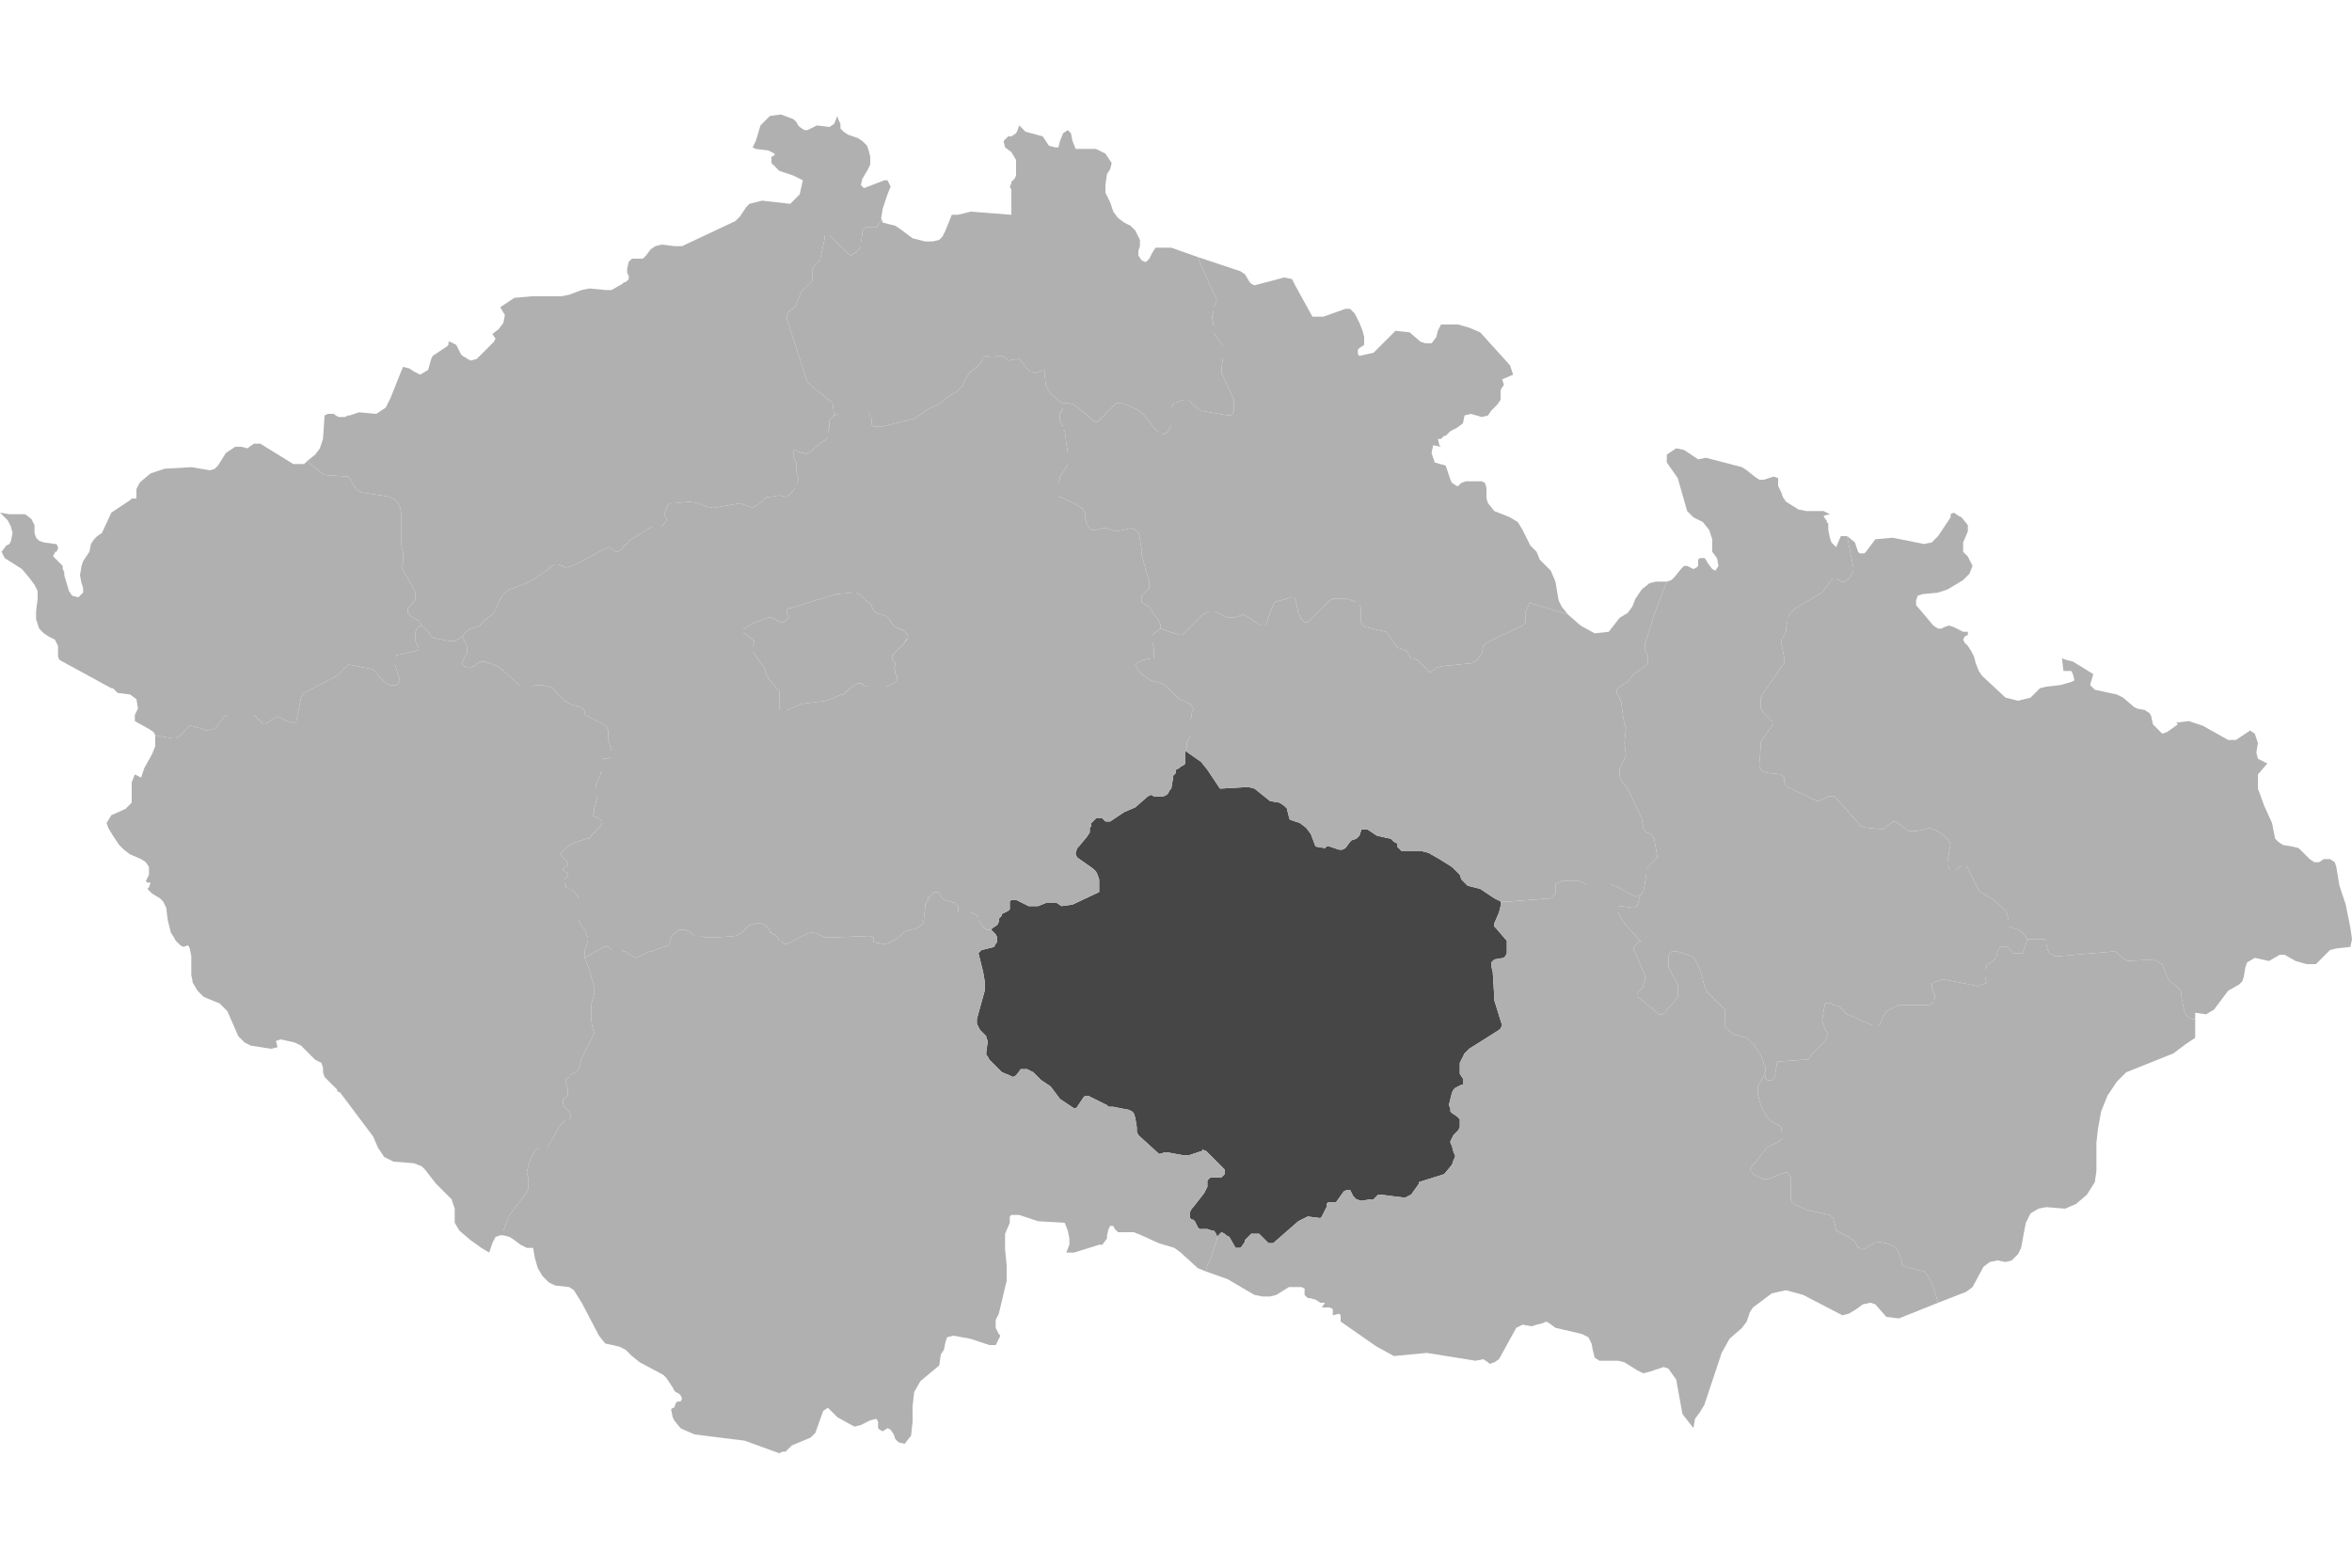
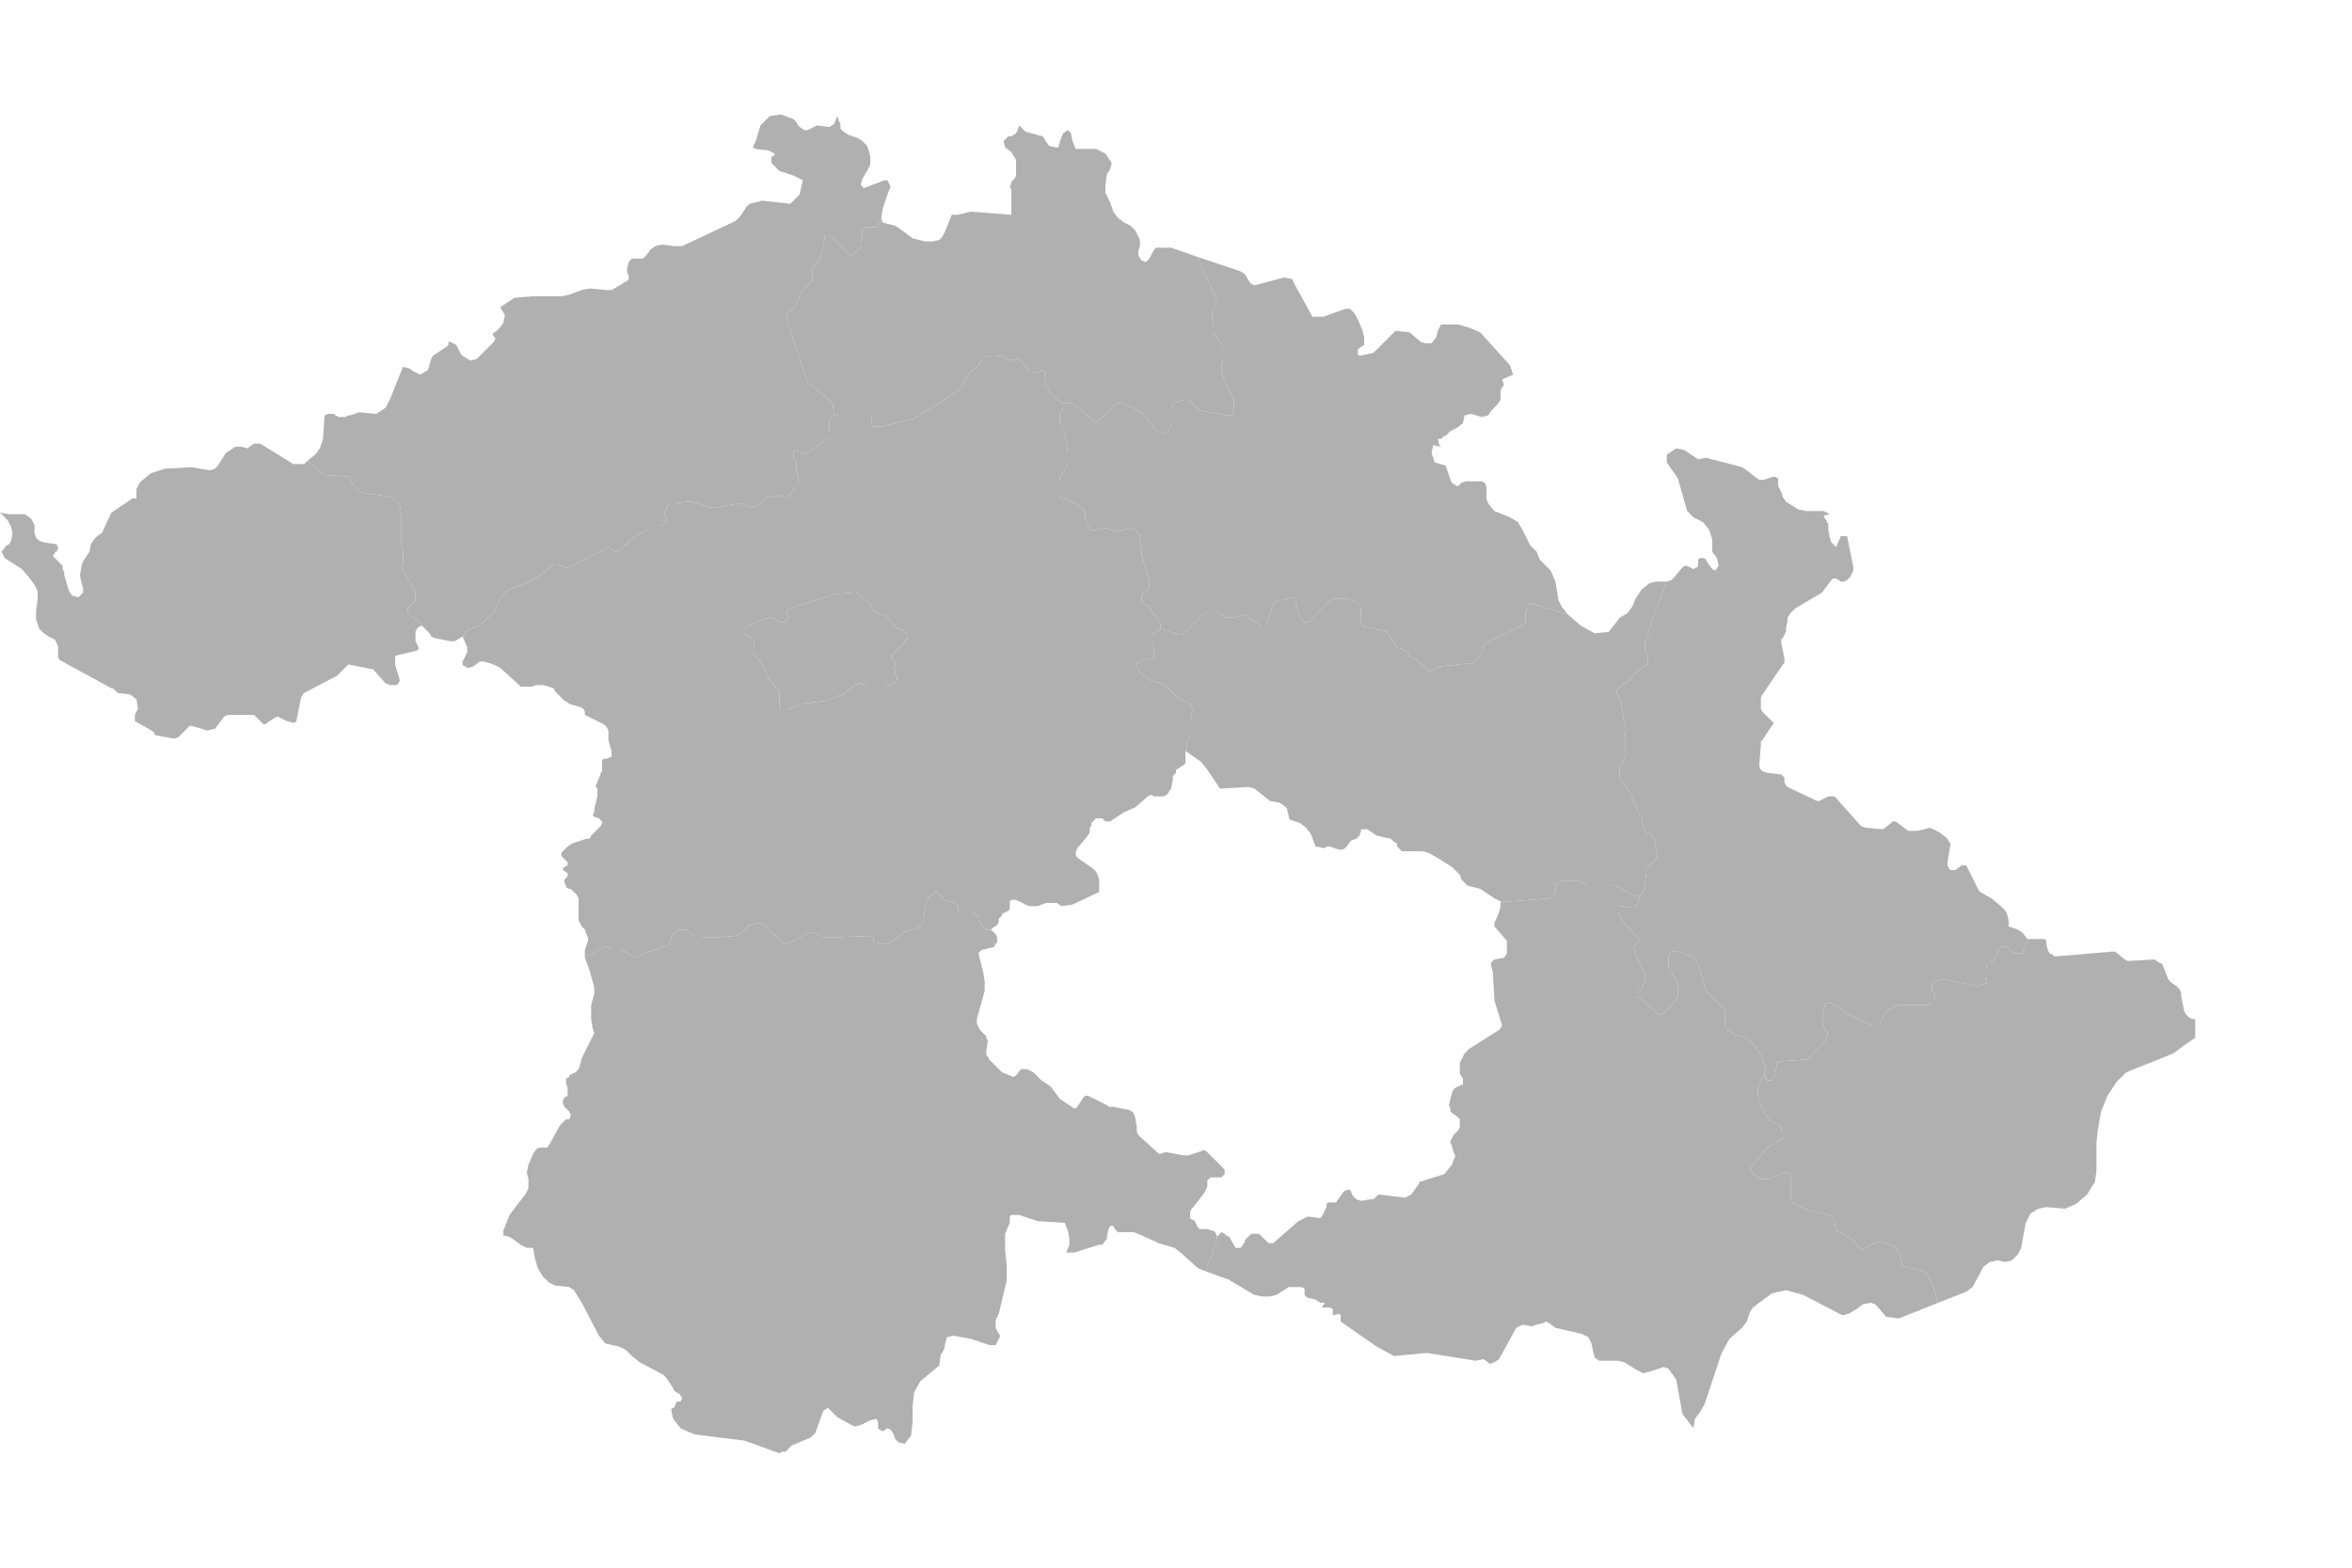
<svg xmlns="http://www.w3.org/2000/svg" version="1.1" id="Vrstva_1" x="0px" y="0px" viewBox="0 0 150 100" style="enable-background:new 0 0 150 100;" xml:space="preserve">
  <style type="text/css">.st0{fill-rule:evenodd;clip-rule:evenodd;fill:#B0B0B0;}
	.st1{fill-rule:evenodd;clip-rule:evenodd;fill:#464646;}
	.st2{fill:#B0B0B0;}</style>
  <polygon class="st0" points="131.2,61 134.7,60.7 134.9,60.7 135.5,61.2 135.7,61.3 137.4,61.2 137.7,61.4 137.9,61.5 138.3,62.5   138.5,62.7 138.8,62.9 139,63.1 139.1,63.3 139.1,63.5 139.3,64.5 139.4,64.7 139.5,64.8 139.6,64.9 139.8,65 140,65 140,66.2   139.4,66.6 138.6,67.2 135.6,68.4 135,69 134.4,69.9 134,70.9 133.8,72 133.7,72.9 133.7,73.1 133.7,74.7 133.6,75.4 133.1,76.2   132.4,76.8 131.7,77.1 130.5,77 130,77.1 129.5,77.4 129.2,78 129.1,78.5 128.9,79.6 128.7,80 128.3,80.4 127.9,80.5 127.4,80.4   126.9,80.5 126.5,80.8 125.8,82.1 125.4,82.4 123.6,83.1 123.4,82.4 123.2,81.8 123,81.5 122.9,81.3 122.7,81.1 121.5,80.8   121.3,80.7 121.3,80.5 121.2,80.2 121.1,79.9 120.9,79.6 120.8,79.5 120.3,79.3 119.7,79.2 119,79.6 118.8,79.7 118.6,79.6   118.5,79.6 118.3,79.2 117.9,78.9 117.1,78.5 117,78 116.9,77.7 116.8,77.6 116.7,77.5 115.3,77.2 114.4,76.8 114.3,76.7   114.2,76.5 114.2,76.4 114.2,75.3 114.2,75.1 114.1,74.9 114,74.8 113.8,74.8 112.8,75.2 112.4,75.2 112,75 111.8,74.9 111.7,74.7   111.6,74.6 111.7,74.4 112,74.1 112.6,73.3 112.7,73.2 113.3,72.9 113.6,72.7 113.7,72.6 113.7,72.4 113.7,72.2 113.6,72.1   113.6,71.9 113.5,71.8 112.9,71.5 112.6,71.1 112.3,70.5 112.1,69.8 112.1,69.5 112.1,69.3 112.5,68.6 112.5,68.5 112.6,68.6   112.6,68.8 112.7,68.9 112.8,68.9 112.9,68.9 113,68.9 113.1,68.8 113.2,68.6 113.3,68 113.3,67.8 113.4,67.7 113.6,67.7 115,67.6   115.1,67.6 115.2,67.6 115.3,67.6 115.4,67.5 115.5,67.3 115.6,67.2 116.3,66.5 116.4,66.4 116.6,65.9 116.4,65.7 116.2,65.1   116.3,64.5 116.4,64 116.8,64 116.9,64.1 117.3,64.2 117.8,64.7 118.3,64.9 118.5,65 119.4,65.4 119.7,65.4 119.8,65.4 119.9,65.3   120,65.1 120.1,64.8 120.2,64.7 120.3,64.5 120.5,64.4 120.7,64.3 121.1,64.1 121.3,64.1 122.9,64.1 123,64.1 123.2,64 123.3,63.9   123.3,63.8 123.4,63.7 123.4,63.5 123.3,63.3 123.2,63 123.2,62.8 123.2,62.7 123.3,62.7 123.5,62.6 123.8,62.5 124.1,62.5   126.1,62.9 126.7,62.7 126.6,62.3 126.6,62 126.6,61.8 126.7,61.7 126.7,61.5 126.8,61.5 127.1,61.3 127.2,61.2 127.3,61.1   127.4,60.7 127.5,60.5 127.6,60.4 127.7,60.4 127.8,60.4 128,60.4 128.1,60.5 128.3,60.7 128.4,60.8 128.7,60.8 129,60.8   129.3,59.9 130.3,59.9 130.4,59.9 130.5,60 130.5,60.2 130.6,60.6 130.7,60.8 130.9,60.9 131,61 " />
-   <polygon class="st1" points="77.9,50.3 79.6,50.2 80,50.3 81,51.1 81.6,51.2 81.9,51.4 82.1,51.6 82.1,51.7 82.2,52.1 82.2,52.2   82.3,52.3 82.9,52.5 83.3,52.8 83.6,53.2 83.9,54 84.5,54.1 84.6,54 84.8,54 85.1,54.1 85.4,54.2 85.6,54.2 85.8,54.1 86.1,53.7   86.2,53.6 86.5,53.5 86.6,53.4 86.7,53.3 86.8,53 86.8,52.9 86.9,52.9 87.1,52.9 87.2,52.9 87.5,53.1 87.8,53.3 88.2,53.4   88.7,53.5 88.9,53.7 89.1,53.8 89.1,54 89.2,54.1 89.4,54.3 89.6,54.3 90.1,54.3 90.7,54.3 91.1,54.4 91.8,54.8 92.6,55.3   92.9,55.6 93.1,55.8 93.2,56.1 93.4,56.3 93.6,56.5 94.4,56.7 95.3,57.3 95.7,57.5 95.7,57.8 95.6,58.2 95.3,58.9 95.3,59.1   95.4,59.2 96,59.9 96.1,60 96.1,60.2 96.1,60.4 96.1,60.6 96.1,60.8 96,61 95.9,61.1 95.3,61.2 95.2,61.3 95.1,61.4 95.1,61.6   95.2,62 95.3,63.6 95.3,63.8 95.7,65.1 95.8,65.4 95.7,65.6 95.6,65.7 93.7,66.9 93.4,67.2 93.2,67.6 93.1,67.8 93.1,68 93.1,68.3   93.1,68.4 93.1,68.5 93.3,68.8 93.3,68.9 93.3,69.1 93.3,69.2 93.2,69.2 92.8,69.4 92.7,69.5 92.6,69.7 92.5,70.1 92.4,70.5   92.5,70.7 92.5,70.9 92.6,71 92.9,71.2 93,71.3 93.1,71.4 93.1,71.5 93.1,71.7 93.1,71.9 93,72.1 92.7,72.4 92.6,72.6 92.5,72.8   92.5,72.9 92.6,73.1 92.7,73.5 92.8,73.7 92.8,73.8 92.7,74 92.6,74.3 92.1,74.9 90.5,75.4 90.5,75.5 90,76.2 89.8,76.3 89.6,76.4   88,76.2 87.9,76.2 87.6,76.5 87.4,76.5 86.8,76.6 86.5,76.5 86.4,76.4 86.3,76.3 86.2,76.1 86.1,75.9 85.9,75.9 85.7,76 85.2,76.7   85.1,76.7 84.9,76.7 84.7,76.7 84.6,76.8 84.6,77 84.4,77.4 84.3,77.6 84.2,77.7 83.4,77.6 82.8,77.9 81.2,79.3 81.1,79.3   80.9,79.3 80.3,78.7 80.1,78.7 80,78.7 79.8,78.7 79.6,78.9 79.4,79.1 79.4,79.2 79.2,79.5 79.1,79.6 78.9,79.6 78.8,79.6   78.4,78.9 78.2,78.8 78.1,78.7 77.9,78.6 77.8,78.7 77.7,78.8 77.6,78.9 77.6,78.8 77.5,78.6 77.4,78.5 77.3,78.5 77,78.4   76.7,78.4 76.5,78.4 76.4,78.3 76.3,78.1 76.2,77.9 76.1,77.8 76.1,77.8 76,77.8 75.9,77.7 75.9,77.7 75.9,77.5 75.9,77.3 76,77.1   76.1,77 76.8,76.1 76.9,75.9 77,75.7 77,75.5 77,75.3 77.1,75.2 77.1,75.2 77.2,75.1 77.7,75.1 77.9,75.1 78,75 78.1,74.9   78.1,74.9 78.1,74.8 78.1,74.6 78,74.5 76.9,73.4 76.8,73.4 76.7,73.3 76.7,73.4 75.8,73.7 75.5,73.7 74.4,73.5 74.3,73.5 74,73.6   73.9,73.6 73.8,73.5 72.7,72.5 72.6,72.4 72.5,72.2 72.5,71.9 72.4,71.3 72.3,71 72.2,70.9 72,70.8 71,70.6 70.7,70.6 70.6,70.5   69.4,69.9 69.3,69.9 69.2,69.9 69.1,70 68.7,70.6 68.6,70.7 68.5,70.7 67.6,70.1 67,69.3 66.4,68.9 65.9,68.4 65.5,68.2 65.3,68.2   65.1,68.2 64.8,68.6 64.6,68.7 64.4,68.6 63.9,68.4 63.1,67.6 63,67.4 62.9,67.3 62.9,67.1 63,66.4 62.9,66.2 62.9,66.1 62.8,66   62.5,65.7 62.4,65.5 62.3,65.3 62.3,65 62.8,63.2 62.8,62.6 62.7,62 62.4,60.8 62.5,60.7 62.6,60.6 63.4,60.4 63.5,60.2 63.6,60.1   63.6,59.9 63.6,59.8 63.5,59.6 63.2,59.3 63.3,59.2 63.6,59 63.7,58.8 63.7,58.6 63.8,58.5 63.9,58.4 63.9,58.3 64.3,58.1 64.4,58   64.4,57.9 64.4,57.7 64.4,57.7 64.4,57.6 64.4,57.5 64.5,57.4 64.6,57.4 64.8,57.4 65.6,57.8 65.9,57.8 66.2,57.8 66.7,57.6   67.4,57.6 67.7,57.8 68.4,57.7 70.1,56.9 70.1,56.4 70.1,56.1 70,55.8 69.9,55.6 69.7,55.4 68.7,54.7 68.6,54.5 68.6,54.4   68.7,54.1 68.8,54 69.3,53.4 69.5,53.1 69.5,53 69.5,52.8 69.6,52.7 69.6,52.5 69.7,52.4 69.8,52.3 69.9,52.2 69.9,52.2 70.1,52.2   70.1,52.2 70.2,52.2 70.3,52.2 70.5,52.4 70.6,52.4 70.7,52.4 70.8,52.4 71.7,51.8 72.4,51.5 73.2,50.8 73.4,50.7 73.4,50.7   73.6,50.8 73.9,50.8 74.2,50.8 74.4,50.7 74.5,50.6 74.6,50.4 74.7,50.3 74.8,49.7 74.8,49.6 74.8,49.5 74.9,49.4 75,49.3 75,49.1   75.2,49 75.3,48.9 75.5,48.8 75.6,48.7 75.6,48.6 75.6,48.2 75.6,47.9 76.6,48.6 77,49.1 77.6,50 77.8,50.3 " />
  <polygon class="st0" points="51.5,8.3 52.1,8 52.9,8.1 53.2,7.9 53.4,7.4 53.5,7.7 53.6,7.9 53.6,8.2 53.8,8.4 54.1,8.6 54.7,8.8   55,9 55.3,9.3 55.4,9.6 55.5,10 55.5,10.5 55.3,10.9 55,11.4 54.9,11.8 55.1,12 56.4,11.5 56.6,11.5 56.8,11.9 56.6,12.4 56.3,13.3   56.2,13.9 56.2,14 56.1,14.2 56,14.3 56,14.4 55.9,14.5 55.2,14.5 55.1,14.6 55,14.7 55,14.9 54.9,15.5 54.9,15.7 54.8,15.9   54.6,16.1 54.4,16.2 54.3,16.3 54.1,16.2 52.9,15 52.8,15 52.6,15 52.6,15.2 52.3,16.6 52,16.9 51.9,17 51.8,17.2 51.8,17.3   51.8,17.7 51.8,17.9 51.7,18 51.2,18.5 51.1,18.6 50.7,19.6 50.4,19.8 50.3,19.9 50.2,20.1 50.2,20.2 50.2,20.4 51.5,24.4   53.1,25.7 53.2,26.5 53.1,26.6 53,26.7 52.9,26.8 52.9,27 52.9,27.1 52.9,27.3 52.8,27.6 52.8,27.9 52.7,28 52.7,28 52.6,28.1   52.4,28.2 51.7,28.8 51.5,28.9 51.4,29 51.3,28.9 51.2,28.9 50.9,28.8 50.7,28.7 50.6,28.8 50.6,28.9 50.6,29.1 50.7,29.4   50.8,29.5 50.8,29.7 50.8,29.9 50.8,30 50.8,30.1 50.9,30.4 50.9,30.5 50.9,30.6 50.9,30.7 50.8,30.9 50.7,30.9 50.7,31.1   50.6,31.3 50.4,31.5 50.3,31.6 50.1,31.7 49.7,31.6 49.1,31.7 48.9,31.7 48.7,31.9 48.2,32.3 48.1,32.3 48,32.4 47.2,32.1   45.5,32.4 45,32.3 44.5,32.1 44,32 43,32.1 42.8,32.1 42.6,32.2 42.5,32.4 42.5,32.5 42.4,32.7 42.4,32.9 42.5,33.1 42.5,33.2   42.4,33.3 42.3,33.5 42.1,33.6 41.9,33.6 41.6,33.6 41.4,33.7 40.1,34.5 40,34.7 39.8,34.8 39.7,35 39.4,35.2 39.3,35.2 39.1,35.1   39,35 38.8,34.9 38.6,35 36.5,36.1 36.1,36.2 36,36.2 35.9,36.1 35.8,36.1 35.6,36 35.4,36 35.2,36.1 35,36.2 35,36.3 34.7,36.5   33.8,37.1 32.5,37.6 32.2,37.8 32.1,37.9 31.8,38.4 31.6,38.9 31.4,39.2 31.1,39.4 30.6,39.9 30.4,40 30,40.1 29.7,40.3 29.5,40.6   29,40.9 28.7,40.9 27.7,40.7 27.5,40.6 27.4,40.4 27.1,40.1 26.9,39.9 26.7,39.6 26.2,39.3 26,39.1 26,39 26,38.9 26,38.8   26.4,38.4 26.5,38.2 26.5,38.1 26.5,37.8 26.3,37.4 25.9,36.7 25.7,36.4 25.6,36.1 25.7,35.9 25.7,35.7 25.7,35.6 25.7,35.2   25.6,34.8 25.6,34.3 25.6,34.1 25.6,33.4 25.6,33.1 25.6,32.8 25.5,32.3 25.4,32.1 25.2,31.9 24.9,31.7 24.3,31.6 23.6,31.5   23,31.4 22.7,31.2 22.6,31 22.4,30.7 22.3,30.5 22.2,30.4 20.7,30.3 20.4,30.1 19.6,29.4 20.1,29 20.4,28.6 20.6,28 20.7,26.5   20.9,26.4 21.1,26.4 21.3,26.4 21.4,26.5 21.6,26.6 21.8,26.6 22,26.6 22.2,26.5 22.2,26.5 22.3,26.5 22.9,26.3 24,26.4 24.6,26   24.9,25.4 25.7,23.4 26.1,23.5 26.4,23.7 26.8,23.9 27.3,23.6 27.5,22.9 27.6,22.7 28.5,22.1 28.6,22 28.6,21.8 28.7,21.8   28.9,21.9 29.1,22 29.4,22.6 29.5,22.7 30,23 30.4,22.9 30.8,22.5 31.2,22.1 31.4,21.9 31.5,21.8 31.6,21.6 31.4,21.3 31.8,21   32.1,20.6 32.2,20.1 31.9,19.6 32.8,19 33.9,18.9 35.8,18.9 36.3,18.8 37.1,18.5 37.6,18.4 38.6,18.5 39,18.5 39.7,18.1 39.8,18   39.9,18 40.1,17.8 40.1,17.6 40,17.4 40,17.1 40.1,16.7 40.3,16.5 40.5,16.5 40.7,16.5 41,16.5 41.2,16.3 41.5,15.9 41.8,15.7   42.2,15.6 43,15.7 43.5,15.7 46.9,14.1 47.2,13.8 47.6,13.2 47.8,13 48.6,12.8 50.4,13 51,12.4 51.2,11.5 50.6,11.2 49.7,10.9   49.2,10.4 49.2,10 49.4,9.9 49.4,9.8 49,9.6 48.2,9.5 48,9.4 48.2,9 48.5,8 49.1,7.4 49.8,7.3 50.6,7.6 50.8,7.8 50.9,8 51,8.1   51.3,8.3 " />
  <polygon class="st0" points="104.6,57.1 104.5,57.5 104.4,57.8 104.2,57.9 104.1,57.9 103.4,57.8 103.2,57.8 103.2,58 103.2,58.2   103.3,58.4 103.6,58.9 104.5,59.9 104.6,60 104.6,60.1 104.5,60.1 104.3,60.3 104.2,60.4 104.2,60.6 104.3,60.8 104.9,62.2   104.9,62.4 104.9,62.6 104.8,62.8 104.8,62.9 104.7,63.1 104.5,63.2 104.4,63.4 104.4,63.6 104.6,63.7 105.8,64.7 106,64.7   106.2,64.6 106.3,64.4 106.7,64 107,63.6 107,63.4 107,63.2 107,63 107,62.8 106.8,62.4 106.4,61.7 106.4,61.6 106.4,61.5 106.4,61   106.5,60.8 106.6,60.7 106.8,60.7 107,60.7 107.9,61 108.1,61.2 108.3,61.6 108.5,62.1 108.7,62.9 108.8,63.1 108.9,63.3   109.9,64.3 110,64.4 110,64.6 110,64.7 110,65.4 110.1,65.6 110.2,65.7 110.6,66 111.4,66.2 111.9,66.7 112.3,67.3 112.5,67.9   112.6,68.1 112.6,68.3 112.5,68.5 112.5,68.5 112.5,68.6 112.1,69.3 112.1,69.5 112.1,69.8 112.3,70.5 112.6,71.1 112.9,71.5   113.5,71.8 113.6,71.9 113.6,72.1 113.7,72.2 113.7,72.4 113.7,72.6 113.6,72.7 113.3,72.9 112.7,73.2 112.6,73.3 112,74.1   111.7,74.4 111.6,74.6 111.7,74.7 111.8,74.9 112,75 112.4,75.2 112.8,75.2 113.8,74.8 114,74.8 114.1,74.9 114.2,75.1 114.2,75.3   114.2,76.4 114.2,76.5 114.3,76.7 114.4,76.8 115.3,77.2 116.7,77.5 116.8,77.6 116.9,77.7 117,78 117.1,78.5 117.9,78.9   118.3,79.2 118.5,79.6 118.6,79.6 118.8,79.7 119,79.6 119.7,79.2 120.3,79.3 120.8,79.5 120.9,79.6 121.1,79.9 121.2,80.2   121.3,80.5 121.3,80.7 121.5,80.8 122.7,81.1 122.9,81.3 123,81.5 123.2,81.8 123.4,82.4 123.6,83.1 121.1,84.1 120.3,84   119.6,83.2 119.3,83.1 118.8,83.2 118.4,83.5 117.9,83.8 117.5,83.9 115,82.6 113.9,82.3 113,82.5 111.8,83.4 111.6,83.7   111.4,84.3 111.1,84.7 110.3,85.4 109.8,86.3 108.7,89.6 108.4,90.1 108.1,90.5 108,91.1 107.3,90.2 106.9,88 106.4,87.3   106.1,87.2 105.2,87.5 104.8,87.6 104.4,87.4 103.6,86.9 103.2,86.8 102.4,86.8 102,86.8 101.7,86.6 101.6,86.2 101.5,85.7   101.3,85.3 100.9,85.1 100.5,85 99.2,84.7 98.8,84.4 98.6,84.3 98.4,84.4 98,84.5 97.7,84.6 97.1,84.5 96.7,84.7 95.6,86.7   95.3,86.9 95,87 94.9,86.9 94.6,86.7 94.1,86.8 94.1,86.8 91,86.3 88.9,86.5 87.8,85.9 85.5,84.3 85.5,84.2 85.5,83.9 85.4,83.8   85,83.9 85,83.5 84.8,83.4 84.6,83.4 84.3,83.4 84.5,83.1 84.3,83.1 84.2,83.1 83.9,82.9 83.5,82.8 83.4,82.8 83.2,82.6 83.2,82.2   83,82.1 82.3,82.1 82.2,82.1 81.4,82.6 81,82.7 80.5,82.7 80,82.6 78.3,81.6 76.9,81.1 76.9,81.1 77,80.7 77.1,80.5 77.2,80.3   77.5,79.4 77.6,79.1 77.6,78.9 77.7,78.8 77.8,78.7 77.9,78.6 78.1,78.7 78.2,78.8 78.4,78.9 78.8,79.6 78.9,79.6 79.1,79.6   79.2,79.5 79.4,79.2 79.4,79.1 79.6,78.9 79.8,78.7 80,78.7 80.1,78.7 80.3,78.7 80.9,79.3 81.1,79.3 81.2,79.3 82.8,77.9   83.4,77.6 84.2,77.7 84.3,77.6 84.4,77.4 84.6,77 84.6,76.8 84.7,76.7 84.9,76.7 85.1,76.7 85.2,76.7 85.7,76 85.9,75.9 86.1,75.9   86.2,76.1 86.3,76.3 86.4,76.4 86.5,76.5 86.8,76.6 87.4,76.5 87.6,76.5 87.9,76.2 88,76.2 89.6,76.4 89.8,76.3 90,76.2 90.5,75.5   90.5,75.4 92.1,74.9 92.6,74.3 92.7,74 92.8,73.8 92.8,73.7 92.7,73.5 92.6,73.1 92.5,72.9 92.5,72.8 92.6,72.6 92.7,72.4 93,72.1   93.1,71.9 93.1,71.7 93.1,71.5 93.1,71.4 93,71.3 92.9,71.2 92.6,71 92.5,70.9 92.5,70.7 92.4,70.5 92.5,70.1 92.6,69.7 92.7,69.5   92.8,69.4 93.2,69.2 93.3,69.2 93.3,69.1 93.3,68.9 93.3,68.8 93.1,68.5 93.1,68.4 93.1,68.3 93.1,68 93.1,67.8 93.2,67.6   93.4,67.2 93.7,66.9 95.6,65.7 95.7,65.6 95.8,65.4 95.7,65.1 95.3,63.8 95.3,63.6 95.2,62 95.1,61.6 95.1,61.4 95.2,61.3   95.3,61.2 95.9,61.1 96,61 96.1,60.8 96.1,60.6 96.1,60.4 96.1,60.2 96.1,60 96,59.9 95.4,59.2 95.3,59.1 95.3,58.9 95.6,58.2   95.7,57.8 95.7,57.5 96.3,57.5 98.9,57.3 99.1,57.1 99.2,57 99.2,56.7 99.2,56.4 99.4,56.3 99.6,56.2 100.7,56.2 100.9,56.3   101.2,56.4 101.4,56.4 102.1,56.4 102.7,56.4 103.2,56.6 104.3,57.2 " />
  <polygon class="st0" points="61.5,58.2 61.9,58.2 62.2,58.3 62.3,58.4 62.4,58.5 62.4,58.7 62.5,58.8 62.6,59 62.7,59.1 62.8,59.2   62.9,59.3 63,59.3 63.2,59.3 63.5,59.6 63.6,59.8 63.6,59.9 63.6,60.1 63.5,60.2 63.4,60.4 62.6,60.6 62.5,60.7 62.4,60.8 62.7,62   62.8,62.6 62.8,63.2 62.3,65 62.3,65.3 62.4,65.5 62.5,65.7 62.8,66 62.9,66.1 62.9,66.2 63,66.4 62.9,67.1 62.9,67.3 63,67.4   63.1,67.6 63.9,68.4 64.4,68.6 64.6,68.7 64.8,68.6 65.1,68.2 65.3,68.2 65.5,68.2 65.9,68.4 66.4,68.9 67,69.3 67.6,70.1   68.5,70.7 68.6,70.7 68.7,70.6 69.1,70 69.2,69.9 69.3,69.9 69.4,69.9 70.6,70.5 70.7,70.6 71,70.6 72,70.8 72.2,70.9 72.3,71   72.4,71.3 72.5,71.9 72.5,72.2 72.6,72.4 72.7,72.5 73.8,73.5 73.9,73.6 74,73.6 74.3,73.5 74.4,73.5 75.5,73.7 75.8,73.7   76.7,73.4 76.7,73.3 76.8,73.4 76.9,73.4 78,74.5 78.1,74.6 78.1,74.8 78.1,74.9 78.1,74.9 78,75 77.9,75.1 77.7,75.1 77.2,75.1   77.1,75.2 77.1,75.2 77,75.3 77,75.5 77,75.7 76.9,75.9 76.8,76.1 76.1,77 76,77.1 75.9,77.3 75.9,77.5 75.9,77.7 75.9,77.7   76,77.8 76.1,77.8 76.1,77.8 76.2,77.9 76.3,78.1 76.4,78.3 76.5,78.4 76.7,78.4 77,78.4 77.3,78.5 77.4,78.5 77.5,78.6 77.6,78.8   77.6,78.9 77.6,79.1 77.5,79.4 77.2,80.3 77.1,80.5 77,80.7 76.9,81.1 76.9,81.1 76.9,81.1 76.4,80.9 75.3,79.9 74.9,79.6   73.9,79.3 72.8,78.8 72.3,78.6 71.3,78.6 71.2,78.5 71.1,78.4 71,78.2 70.8,78.2 70.7,78.4 70.6,78.8 70.6,79 70.3,79.4 70.1,79.4   68.5,79.9 68,79.9 68.2,79.4 68.2,79 68.1,78.5 67.9,78 66.2,77.9 65,77.5 64.5,77.5 64.4,77.6 64.4,77.7 64.4,77.8 64.4,78   64.1,78.7 64.1,79.7 64.2,80.7 64.2,81.7 63.7,83.8 63.5,84.2 63.5,84.4 63.5,84.7 63.6,84.9 63.7,85.1 63.8,85.2 63.5,85.8   63.1,85.8 61.9,85.4 60.8,85.2 60.4,85.3 60.3,85.6 60.2,86.1 60,86.4 59.9,87.1 58.7,88.1 58.3,88.8 58.2,89.7 58.2,90.7   58.1,91.6 58,91.7 57.7,92.1 57.3,92 57.1,91.8 57,91.5 56.8,91.2 56.6,91.1 56.3,91.3 56.1,91.2 56,91.1 56,90.9 56,90.7   55.9,90.5 55.5,90.6 54.9,90.9 54.5,91 54.3,90.9 53.4,90.4 52.8,89.8 52.5,90 52,91.4 51.7,91.7 50.5,92.2 50.1,92.6 49.9,92.6   49.7,92.7 47.5,91.9 44.3,91.5 43.6,91.2 43.4,91.1 43,90.6 42.9,90.4 42.8,89.9 42.9,89.8 43,89.8 43.1,89.5 43.2,89.4 43.3,89.4   43.4,89.4 43.5,89.2 43.4,89 43.3,88.9 43.1,88.8 43,88.7 42.9,88.5 42.5,87.9 42.3,87.7 40.8,86.9 40.3,86.5 39.9,86.1 39.5,85.9   38.6,85.7 38.2,85.2 37.1,83.1 36.6,82.3 36.3,82.1 35.4,82 35,81.8 34.6,81.4 34.3,80.9 34.1,80.2 34,79.6 33.6,79.6 33.2,79.4   32.8,79.1 32.5,78.9 32.1,78.8 32.1,78.8 32.1,78.5 32.5,77.5 33.1,76.7 33.5,76.2 33.6,76 33.7,75.8 33.7,75.5 33.7,75.3   33.7,75.2 33.6,74.8 33.7,74.3 34,73.6 34.2,73.3 34.4,73.2 34.7,73.2 34.8,73.2 34.9,73.2 35.1,72.9 35.7,71.8 35.9,71.6   36.1,71.4 36.3,71.4 36.4,71.2 36.4,71.1 36.3,70.9 36,70.6 35.9,70.4 35.9,70.3 35.9,70.2 36,70 36.2,69.9 36.2,69.7 36.2,69.6   36.2,69.4 36.1,69.1 36.1,69 36.1,68.8 36.3,68.7 36.3,68.6 36.7,68.4 36.8,68.3 36.9,68.2 37,67.9 37.1,67.5 37.3,67.1 37.7,66.3   37.8,66.1 37.9,65.9 37.8,65.6 37.7,65 37.7,64.6 37.7,64.1 37.9,63.4 37.9,63.2 37.9,63 37.6,61.9 37.3,61.1 38.5,60.4 38.7,60.4   38.8,60.4 39,60.6 39.2,60.6 39.6,60.6 39.8,60.7 39.9,60.7 40,60.8 40.4,61 40.6,61.1 40.8,61 41.2,60.8 41.4,60.7 41.5,60.7   42.6,60.3 42.7,60.3 42.7,60.2 42.8,59.8 42.9,59.6 43.1,59.5 43.3,59.3 43.5,59.3 43.7,59.3 43.9,59.4 44.2,59.6 44.3,59.7   44.7,59.7 45,59.8 45.6,59.8 46.9,59.7 47.3,59.5 47.7,59.1 47.8,59 47.9,59 48.2,58.9 48.5,58.9 48.8,59 48.9,59.1 49,59.2   49.1,59.4 49.1,59.5 49.2,59.5 49.2,59.5 49.3,59.6 49.4,59.6 49.5,59.7 49.6,59.8 49.6,59.8 49.7,60 49.8,60 49.8,60.1 49.9,60.1   50,60.2 50.2,60.2 50.4,60.1 51.4,59.6 51.6,59.5 51.9,59.5 52.2,59.6 52.6,59.8 53,59.8 55.5,59.7 55.7,59.8 55.7,59.9 55.7,60   55.7,60.1 55.7,60.1 56.3,60.2 56.5,60.2 56.8,60.1 57.3,59.8 57.6,59.5 57.8,59.4 58.5,59.2 58.8,59 58.9,58.8 59,57.9 59,57.8   59,57.7 59.2,57.4 59.2,57.2 59.3,57.2 59.6,56.9 59.7,56.9 59.8,56.9 59.9,57 60.1,57.3 60.1,57.3 60.2,57.4 60.9,57.6 61,57.7   61.1,57.8 61.1,57.9 61.1,58.2 61.2,58.2 " />
  <polygon class="st0" points="55.7,43.8 55.3,43.8 55,43.7 55,43.6 54.9,43.6 54.9,43.6 54.7,43.6 54.5,43.7 54.1,44 53.8,44.3   53.7,44.3 52.7,44.7 51.1,44.9 50.2,45.3 49.9,45.3 49.8,45.3 49.8,45.2 49.7,45.2 49.7,45.1 49.7,44.9 49.7,44.7 49.7,44.6   49.7,44.3 49.7,44.2 49.7,44.1 49.1,43.4 49,43.3 49,43.2 48.9,43.1 48.8,42.7 48.7,42.5 48.6,42.4 48.1,41.7 48,41.6 48,41.5   48,41.4 48,41.3 48,41.2 48.1,41.1 48.1,41 48.1,40.9 48.1,40.9 48,40.8 47.9,40.7 47.5,40.4 47.4,40.4 47.4,40.3 47.4,40.2   47.4,40.2 47.4,40.1 47.5,40.1 47.9,39.8 49,39.4 49.1,39.4 49.2,39.4 49.8,39.7 49.9,39.7 50,39.7 50.1,39.6 50.2,39.5 50.3,39.4   50.3,39.3 50.2,39.2 50.2,39 50.2,38.9 50.3,38.8 50.4,38.8 53.3,37.9 54.4,37.8 54.6,37.8 54.8,37.9 54.9,38 55.2,38.3 55.5,38.5   55.6,38.7 55.7,38.9 55.8,39 55.9,39.1 56.5,39.3 56.5,39.3 56.6,39.4 56.8,39.6 56.8,39.7 56.9,39.8 57,39.9 57.1,40 57.6,40.2   57.7,40.3 57.8,40.4 57.9,40.6 57.9,40.7 57.8,40.8 57.6,41.1 57,41.7 56.9,41.8 56.9,41.9 56.9,41.9 56.9,42 57,42.2 57.1,42.3   57.1,42.4 57,42.7 57.1,42.8 57.1,42.9 57.1,43 57.2,43.1 57.2,43.2 57.2,43.3 57.2,43.4 57,43.6 56.5,43.8 " />
-   <polygon class="st0" points="29.5,40.6 29.8,41.3 29.8,41.5 29.8,41.6 29.7,41.8 29.6,42 29.5,42.2 29.5,42.4 29.6,42.5 29.7,42.5   29.8,42.6 29.9,42.6 30.2,42.5 30.6,42.2 30.7,42.2 30.9,42.2 31.2,42.3 31.5,42.4 31.9,42.6 33,43.6 33.2,43.8 33.6,43.8   33.9,43.8 34.2,43.7 34.4,43.7 34.6,43.7 35,43.8 35.3,43.9 35.4,44.1 36,44.7 36.2,44.8 36.3,44.9 37,45.1 37.2,45.2 37.3,45.4   37.3,45.5 37.3,45.6 38.5,46.2 38.7,46.4 38.8,46.6 38.8,46.7 38.8,46.9 38.8,47 38.8,47.2 39,47.9 39,48.1 39,48.2 39,48.3   38.9,48.3 38.9,48.3 38.7,48.4 38.5,48.4 38.5,48.4 38.4,48.5 38.4,48.6 38.4,48.7 38.4,49 38.4,49.2 38.3,49.3 38.3,49.4 38,50.1   38,50.2 38.1,50.3 38.1,50.5 38.1,50.7 38.1,50.8 37.9,51.6 37.9,51.8 37.8,52 37.9,52.1 37.9,52.1 38.2,52.2 38.3,52.3 38.4,52.4   38.4,52.5 38.3,52.7 37.7,53.3 37.6,53.5 37.4,53.5 36.8,53.7 36.5,53.8 36.2,54 36,54.2 35.8,54.4 35.8,54.6 35.9,54.7 36.2,55   36.2,55.1 36.2,55.2 36,55.3 35.9,55.4 35.9,55.5 36.2,55.7 36.2,55.8 36.2,55.8 36.2,55.9 36.1,56 36,56.1 36,56.3 36.1,56.5   36.1,56.6 36.3,56.7 36.4,56.7 36.5,56.8 36.6,56.9 36.8,57.1 36.9,57.3 36.9,57.5 36.9,58.3 36.9,58.7 37,58.9 37.1,59.1   37.3,59.3 37.4,59.6 37.5,59.8 37.5,60 37.4,60.3 37.3,60.6 37.3,60.7 37.3,60.8 37.3,61.1 37.6,61.9 37.9,63 37.9,63.2 37.9,63.4   37.7,64.1 37.7,64.6 37.7,65 37.8,65.6 37.9,65.9 37.8,66.1 37.7,66.3 37.3,67.1 37.1,67.5 37,67.9 36.9,68.2 36.8,68.3 36.7,68.4   36.3,68.6 36.3,68.7 36.1,68.8 36.1,69 36.1,69.1 36.2,69.4 36.2,69.6 36.2,69.7 36.2,69.9 36,70 35.9,70.2 35.9,70.3 35.9,70.4   36,70.6 36.3,70.9 36.4,71.1 36.4,71.2 36.3,71.4 36.1,71.4 35.9,71.6 35.7,71.8 35.1,72.9 34.9,73.2 34.8,73.2 34.7,73.2   34.4,73.2 34.2,73.3 34,73.6 33.7,74.3 33.6,74.8 33.7,75.2 33.7,75.3 33.7,75.5 33.7,75.8 33.6,76 33.5,76.2 33.1,76.7 32.5,77.5   32.1,78.5 32.1,78.8 32.1,78.8 32.1,78.8 31.9,78.8 31.6,78.9 31.4,79.3 31.2,79.9 30.7,79.6 30,79.1 29.3,78.5 29,78 29,77.1   28.8,76.5 27.8,75.5 27.1,74.6 26.9,74.4 26.4,74.2 25.1,74.1 24.5,73.8 24.1,73.2 23.8,72.5 21.7,69.7 21.5,69.6 21.5,69.6   21.5,69.5 20.7,68.7 20.6,68.4 20.6,68.1 20.5,67.8 20.1,67.6 19.5,67 19.2,66.7 18.8,66.5 17.9,66.3 17.6,66.4 17.7,66.8   17.3,66.9 16,66.7 15.6,66.5 15.2,66.1 14.5,64.5 14,64 13,63.6 12.6,63.2 12.3,62.7 12.2,62.2 12.2,61 12.1,60.5 12,60.3   11.7,60.4 11.5,60.3 11.2,60 11.1,59.8 10.9,59.5 10.8,59.1 10.7,58.7 10.6,57.9 10.4,57.5 10.2,57.3 9.7,57 9.4,56.7 9.5,56.6   9.6,56.3 9.4,56.3 9.3,56.2 9.5,55.8 9.5,55.3 9.3,55 9,54.8 8.3,54.5 7.9,54.2 7.6,53.9 7.2,53.3 6.9,52.8 6.8,52.5 7.1,52 8,51.6   8.4,51.2 8.4,50.6 8.4,49.9 8.6,49.4 9,49.6 9.2,49 9.7,48.1 9.9,47.6 9.9,46.9 11,47.1 11.2,47.1 11.4,47 12,46.4 12.1,46.3   12.2,46.3 12.9,46.5 13.2,46.6 13.6,46.5 13.7,46.5 14.3,45.7 14.5,45.6 16.2,45.6 16.7,46.1 16.8,46.2 16.9,46.2 16.9,46.2   17.5,45.8 17.7,45.7 17.7,45.7 18.3,46 18.7,46.1 18.8,46.1 18.9,46 19.2,44.5 19.3,44.3 19.4,44.2 21.5,43.1 22,42.6 22.2,42.4   22.3,42.4 23.8,42.7 24.6,43.6 24.9,43.7 25.2,43.7 25.3,43.7 25.4,43.6 25.5,43.4 25.2,42.4 25.2,42.2 25.2,42 25.2,41.9   25.3,41.8 26.6,41.5 26.7,41.4 26.7,41.3 26.5,40.9 26.5,40.7 26.5,40.5 26.5,40.3 26.6,40.1 26.7,40 26.9,39.9 27.1,40.1   27.4,40.4 27.5,40.6 27.7,40.7 28.7,40.9 29,40.9 " />
  <polygon class="st0" points="105.7,54.7 105,55.4 105,55.7 104.9,56.4 104.8,56.9 104.6,57.1 104.3,57.2 103.2,56.6 102.7,56.4   102.1,56.4 101.4,56.4 101.2,56.4 100.9,56.3 100.7,56.2 99.6,56.2 99.4,56.3 99.2,56.4 99.2,56.7 99.2,57 99.1,57.1 98.9,57.3   96.3,57.5 95.7,57.5 95.3,57.3 94.4,56.7 93.6,56.5 93.4,56.3 93.2,56.1 93.1,55.8 92.9,55.6 92.6,55.3 91.8,54.8 91.1,54.4   90.7,54.3 90.1,54.3 89.6,54.3 89.4,54.3 89.2,54.1 89.1,54 89.1,53.8 88.9,53.7 88.7,53.5 88.2,53.4 87.8,53.3 87.5,53.1   87.2,52.9 87.1,52.9 86.9,52.9 86.8,52.9 86.8,53 86.7,53.3 86.6,53.4 86.5,53.5 86.2,53.6 86.1,53.7 85.8,54.1 85.6,54.2   85.4,54.2 85.1,54.1 84.8,54 84.6,54 84.5,54.1 83.9,54 83.6,53.2 83.3,52.8 82.9,52.5 82.3,52.3 82.2,52.2 82.2,52.1 82.1,51.7   82.1,51.6 81.9,51.4 81.6,51.2 81,51.1 80,50.3 79.6,50.2 77.9,50.3 77.8,50.3 77.6,50 77,49.1 76.6,48.6 75.6,47.9 75.7,47.6   75.7,47.3 75.9,47 75.9,46.8 75.9,46.6 75.9,45.9 76,45.7 76,45.6 76,45.5 76.1,45.3 76.1,45.2 75.9,44.9 75.7,44.8 75.5,44.7   75.2,44.6 75.1,44.5 74.3,43.7 74.1,43.6 73.4,43.4 72.8,43 72.7,42.9 72.4,42.4 72.5,42.3 72.9,42.1 73.4,42 73.6,42 73.6,41.6   73.6,41.5 73.6,41.4 73.5,41 73.5,40.8 73.5,40.6 73.5,40.5 73.6,40.4 74,40.1 75.2,40.5 75.4,40.5 76.7,39.2 77.1,39 77.5,39   78.3,39.4 78.7,39.4 79.3,39.2 79.5,39.3 80.4,39.9 80.5,39.9 80.7,39.9 80.8,39.7 81.1,38.8 81.2,38.6 81.3,38.4 82.4,38.1   82.5,38.1 82.6,38.2 82.8,39.1 83,39.5 83.1,39.6 83.2,39.7 83.3,39.7 83.4,39.7 84.8,38.3 85,38.2 85.9,38.2 86.5,38.4 86.7,38.4   86.7,38.6 86.8,38.8 86.8,39.5 86.8,39.7 86.9,39.9 87.1,40 88.4,40.3 88.5,40.4 88.7,40.7 88.9,41 89.1,41.3 89.4,41.4 89.6,41.5   89.7,41.5 90,42 90.1,42 90.4,42.1 91.2,42.9 91.6,42.6 91.9,42.5 93.9,42.3 94.2,42.1 94.3,42 94.4,41.8 94.5,41.7 94.6,41.2   94.7,41.1 94.8,41 97.1,39.9 97.3,39.7 97.3,39.5 97.3,39 97.4,38.8 97.5,38.6 97.5,38.5 97.7,38.5 100,39.2 100.8,39.9 101.7,40.4   102.6,40.3 103.3,39.4 103.8,39.1 104.1,38.7 104.3,38.2 104.7,37.6 105.2,37.2 105.6,37.1 106.1,37.1 106.3,37.1 106.3,37.1   105.5,39.2 104.9,41.1 104.9,41.5 105.1,41.8 105.1,41.9 105.1,42.2 105.1,42.3 105,42.4 104.9,42.5 104.2,43 103.8,43.5   103.6,43.6 103.6,43.6 103.2,43.9 103.1,44 103.1,44.2 103.3,44.5 103.3,44.6 103.4,44.8 103.5,45.6 103.6,46.2 103.7,46.4   103.6,47.4 103.7,48.2 103.3,49 103.3,49.2 103.3,49.5 103.4,49.8 103.8,50.3 104.7,52.2 104.8,52.8 104.9,53 105,53.1 105.3,53.2   105.5,53.5 " />
  <polygon class="st0" points="108,29.1 108.3,29.3 108.8,29.2 111.1,29.8 111.4,30 111.9,30.4 112.2,30.6 112.5,30.6 113.1,30.4   113.4,30.5 113.4,30.6 113.4,31 113.6,31.4 113.7,31.7 113.9,32 114.7,32.5 115.2,32.6 116.3,32.6 116.7,32.8 116.3,32.9   116.4,33.1 116.5,33.2 116.5,33.3 116.6,33.4 116.6,33.8 116.7,34.3 116.8,34.6 117.1,34.9 117.4,34.2 117.8,34.2 118.2,36.2   118.2,36.4 118.1,36.6 118,36.8 117.9,36.9 117.8,37 117.6,37.1 117.4,37.1 117.1,36.9 117,36.9 116.9,36.9 116.8,37 116.2,37.8   114.5,38.8 114.2,39.1 114,39.4 114,39.6 113.9,40.1 113.9,40.3 113.7,40.7 113.6,40.8 113.6,41 113.8,42 113.8,42.1 113.8,42.3   113.7,42.4 112.4,44.3 112.3,44.5 112.3,44.7 112.3,44.9 112.3,45.1 112.3,45.2 112.4,45.4 113,46 113.1,46.1 113.1,46.2 113,46.3   112.4,47.2 112.3,47.3 112.3,47.5 112.2,48.8 112.2,48.9 112.3,49.1 112.4,49.2 112.7,49.3 113.6,49.4 113.7,49.5 113.8,49.6   113.8,49.9 113.9,50.1 114,50.2 115.9,51.1 116,51.1 116.6,50.8 116.8,50.8 117,50.8 118.7,52.7 119,52.8 120.1,52.9 120.6,52.5   120.7,52.4 120.9,52.4 121.7,53 122.3,53 123.1,52.8 123.7,53.1 124.2,53.5 124.3,53.7 124.4,53.8 124.2,55 124.2,55.2 124.3,55.4   124.4,55.5 124.6,55.5 124.7,55.5 125.1,55.2 125.3,55.2 125.4,55.2 125.5,55.4 126.2,56.8 126.3,56.9 127,57.3 127.6,57.8   127.9,58.1 128,58.3 128.1,58.7 128.1,59.1 128.7,59.3 129,59.5 129.3,59.9 129,60.8 128.7,60.8 128.4,60.8 128.3,60.7 128.1,60.5   128,60.4 127.8,60.4 127.7,60.4 127.6,60.4 127.5,60.5 127.4,60.7 127.3,61.1 127.2,61.2 127.1,61.3 126.8,61.5 126.7,61.5   126.7,61.7 126.6,61.8 126.6,62 126.6,62.3 126.7,62.7 126.1,62.9 124.1,62.5 123.8,62.5 123.5,62.6 123.3,62.7 123.2,62.7   123.2,62.8 123.2,63 123.3,63.3 123.4,63.5 123.4,63.7 123.3,63.8 123.3,63.9 123.2,64 123,64.1 122.9,64.1 121.3,64.1 121.1,64.1   120.7,64.3 120.5,64.4 120.3,64.5 120.2,64.7 120.1,64.8 120,65.1 119.9,65.3 119.8,65.4 119.7,65.4 119.4,65.4 118.5,65   118.3,64.9 117.8,64.7 117.3,64.2 116.9,64.1 116.8,64 116.4,64 116.3,64.5 116.2,65.1 116.4,65.7 116.6,65.9 116.4,66.4   116.3,66.5 115.6,67.2 115.5,67.3 115.4,67.5 115.3,67.6 115.2,67.6 115.1,67.6 115,67.6 113.6,67.7 113.4,67.7 113.3,67.8   113.3,68 113.2,68.6 113.1,68.8 113,68.9 112.9,68.9 112.8,68.9 112.7,68.9 112.6,68.8 112.6,68.6 112.5,68.5 112.5,68.5   112.6,68.3 112.6,68.1 112.5,67.9 112.3,67.3 111.9,66.7 111.4,66.2 110.6,66 110.2,65.7 110.1,65.6 110,65.4 110,64.7 110,64.6   110,64.4 109.9,64.3 108.9,63.3 108.8,63.1 108.7,62.9 108.5,62.1 108.3,61.6 108.1,61.2 107.9,61 107,60.7 106.8,60.7 106.6,60.7   106.5,60.8 106.4,61 106.4,61.5 106.4,61.6 106.4,61.7 106.8,62.4 107,62.8 107,63 107,63.2 107,63.4 107,63.6 106.7,64 106.3,64.4   106.2,64.6 106,64.7 105.8,64.7 104.6,63.7 104.4,63.6 104.4,63.4 104.5,63.2 104.7,63.1 104.8,62.9 104.8,62.8 104.9,62.6   104.9,62.4 104.9,62.2 104.3,60.8 104.2,60.6 104.2,60.4 104.3,60.3 104.5,60.1 104.6,60.1 104.6,60 104.5,59.9 103.6,58.9   103.3,58.4 103.2,58.2 103.2,58 103.2,57.8 103.4,57.8 104.1,57.9 104.2,57.9 104.4,57.8 104.5,57.5 104.6,57.1 104.8,56.9   104.9,56.4 105,55.7 105,55.4 105.7,54.7 105.5,53.5 105.3,53.2 105,53.1 104.9,53 104.8,52.8 104.7,52.2 103.8,50.3 103.4,49.8   103.3,49.5 103.3,49.2 103.3,49 103.7,48.2 103.6,47.4 103.7,46.4 103.6,46.2 103.5,45.6 103.4,44.8 103.3,44.6 103.3,44.5   103.1,44.2 103.1,44 103.2,43.9 103.6,43.6 103.6,43.6 103.8,43.5 104.2,43 104.9,42.5 105,42.4 105.1,42.3 105.1,42.2 105.1,41.9   105.1,41.8 104.9,41.5 104.9,41.1 105.5,39.2 106.3,37.1 106.6,37 106.8,36.8 107.2,36.3 107.4,36.1 107.6,36.1 108,36.3   108.2,36.2 108.3,36.1 108.3,35.7 108.4,35.6 108.7,35.6 108.8,35.7 108.9,35.9 109.2,36.3 109.4,36.4 109.6,36.1 109.5,35.6   109.2,35.2 109.2,34.4 109,33.8 108.6,33.3 108,33 107.6,32.6 107.4,31.9 107.2,31.2 107,30.5 106.3,29.5 106.3,29 106.9,28.6   107.4,28.7 " />
-   <polygon class="st0" points="123.6,40.1 123.8,40.1 124,40 124.3,39.9 124.6,40 125.2,40.3 125.5,40.3 125.5,40.4 125.5,40.4   125.5,40.4 125.5,40.5 125.3,40.6 125.2,40.8 125.3,41 125.5,41.2 125.7,41.5 125.9,41.9 126,42.3 126.2,42.8 126.4,43.1   127.9,44.5 128.7,44.7 129.5,44.5 130.1,43.9 130.5,43.8 131.4,43.7 132.1,43.5 132.3,43.4 132.2,43 132.1,42.8 131.9,42.8   131.7,42.8 131.6,42.8 131.5,42 131.8,42.1 132.2,42.2 133.5,43 133.3,43.7 133.6,44 135,44.3 135.4,44.5 136.1,45.1 136.3,45.2   136.8,45.3 137.1,45.5 137.2,45.7 137.3,46.2 137.5,46.4 137.9,46.8 138.2,46.7 138.9,46.2 138.8,46.1 138.8,46.1 138.8,46.1   138.7,46.1 139.6,46 140.5,46.3 142.1,47.2 142.6,47.2 143.5,46.6 143.8,46.8 144,47.4 143.9,48 144,48.4 144.6,48.7 144,49.4   144,50.3 144.4,51.4 144.9,52.5 145.1,53.5 145.3,53.7 145.6,53.9 146.2,54 146.6,54.1 146.8,54.3 147.3,54.8 147.6,55 147.9,55   148.2,54.8 148.6,54.8 148.9,55 149,55.3 149.2,56.5 149.3,56.8 149.5,57.4 149.6,57.7 149.9,59.2 150,59.9 149.9,60.4 149,60.5   148.6,60.6 147.7,61.5 147.1,61.5 146.4,61.3 145.7,60.9 145.5,60.9 145.4,60.9 144.7,61.3 143.8,61.1 143.3,61.4 143.2,61.7   143.1,62.3 143,62.6 142.8,62.8 142.1,63.2 141.2,64.4 140.7,64.7 140,64.6 140,65 139.8,65 139.6,64.9 139.5,64.8 139.4,64.7   139.3,64.5 139.1,63.5 139.1,63.3 139,63.1 138.8,62.9 138.5,62.7 138.3,62.5 137.9,61.5 137.7,61.4 137.4,61.2 135.7,61.3   135.5,61.2 134.9,60.7 134.7,60.7 131.2,61 131,61 130.9,60.9 130.7,60.8 130.6,60.6 130.5,60.2 130.5,60 130.4,59.9 130.3,59.9   129.3,59.9 129,59.5 128.7,59.3 128.1,59.1 128.1,58.7 128,58.3 127.9,58.1 127.6,57.8 127,57.3 126.3,56.9 126.2,56.8 125.5,55.4   125.4,55.2 125.3,55.2 125.1,55.2 124.7,55.5 124.6,55.5 124.4,55.5 124.3,55.4 124.2,55.2 124.2,55 124.4,53.8 124.3,53.7   124.2,53.5 123.7,53.1 123.1,52.8 122.3,53 121.7,53 120.9,52.4 120.7,52.4 120.6,52.5 120.1,52.9 119,52.8 118.7,52.7 117,50.8   116.8,50.8 116.6,50.8 116,51.1 115.9,51.1 114,50.2 113.9,50.1 113.8,49.9 113.8,49.6 113.7,49.5 113.6,49.4 112.7,49.3   112.4,49.2 112.3,49.1 112.2,48.9 112.2,48.8 112.3,47.5 112.3,47.3 112.4,47.2 113,46.3 113.1,46.2 113.1,46.1 113,46 112.4,45.4   112.3,45.2 112.3,45.1 112.3,44.9 112.3,44.7 112.3,44.5 112.4,44.3 113.7,42.4 113.8,42.3 113.8,42.1 113.8,42 113.6,41   113.6,40.8 113.7,40.7 113.9,40.3 113.9,40.1 114,39.6 114,39.4 114.2,39.1 114.5,38.8 116.2,37.8 116.8,37 116.9,36.9 117,36.9   117.1,36.9 117.4,37.1 117.6,37.1 117.8,37 117.9,36.9 118,36.8 118.1,36.6 118.2,36.4 118.2,36.2 117.8,34.2 118.3,34.6   118.5,35.2 118.6,35.3 118.8,35.3 118.9,35.3 119,35.2 119.6,34.4 120.7,34.3 122.7,34.7 123.2,34.6 123.6,34.2 124.2,33.3   124.4,33 124.4,32.8 124.6,32.7 124.9,32.9 125.1,33 125.5,33.5 125.5,33.6 125.5,33.7 125.5,33.8 125.5,33.9 125.2,34.6   125.2,34.9 125.2,35.2 125.5,35.5 125.8,36.1 125.6,36.6 125.2,37 124.2,37.6 123.6,37.8 122.6,37.9 122.3,38 122.2,38.3   122.2,38.6 123.3,39.9 " />
  <polygon class="st0" points="67.3,9.4 67.5,9.4 67.6,9 67.6,9 67.8,8.5 68.1,8.3 68.3,8.5 68.4,9 68.6,9.5 69.9,9.5 70.5,9.8   70.9,10.4 70.8,10.8 70.6,11.1 70.5,11.8 70.5,12.3 70.8,12.9 71,13.5 71.3,13.9 71.7,14.2 72.1,14.4 72.4,14.7 72.7,15.3   72.7,15.7 72.6,16 72.6,16.3 72.8,16.6 73,16.7 73.1,16.7 73.3,16.5 73.5,16.1 73.7,15.8 74.7,15.8 76.4,16.4 76.8,17.4 77.5,18.9   77.6,19.2 77.5,19.4 77.4,19.6 77.4,19.8 77.3,20.2 77.4,20.8 77.4,21.2 77.5,21.4 77.8,21.8 77.9,21.9 78,22.1 78,22.3 78,22.6   78,22.8 77.9,23.5 77.9,23.7 77.9,23.8 78.7,25.5 78.7,25.7 78.7,26 78.7,26.2 78.6,26.4 78.5,26.5 78.3,26.5 76.6,26.2 76.4,26.1   75.9,25.6 75.8,25.5 75.6,25.5 75.5,25.5 74.9,25.7 74.8,25.8 74.7,26 74.7,27.1 74.6,27.3 74.5,27.5 74.4,27.6 74.2,27.7   74.1,27.6 73.9,27.6 73.6,27.3 72.9,26.4 72.5,26.1 71.5,25.7 71.3,25.7 71.1,25.8 70.1,26.8 70,26.9 69.8,26.9 69.7,26.8   68.5,25.8 68.1,25.7 68,25.7 67.9,25.7 67.8,25.7 67.8,25.8 67,25.1 66.7,24.6 66.6,23.6 66,23.8 65.8,23.7 65.7,23.7 65.5,23.5   65.1,23 65,22.9 64.9,22.9 64.3,23 64.2,22.9 63.9,22.7 63.8,22.7 63.6,22.7 63.4,22.8 63.2,22.8 63,22.7 62.9,22.7 62.7,22.8   62.7,22.9 62.4,23.3 62.3,23.4 61.8,23.8 61.7,24 61.6,24.1 61.4,24.6 61.2,24.8 61,25 60.6,25.2 60.5,25.3 60.2,25.5 60,25.7   59.2,26.1 58.3,26.7 56.3,27.2 55.9,27.2 55.7,27.2 55.7,27.2 55.6,27.1 55.6,27 55.6,26.9 55.6,26.8 55.6,26.7 55.5,26.6   55.5,26.5 55.4,26.4 55.2,26.4 54.9,26.4 54.5,26.4 53.5,26.4 53.2,26.5 53.1,25.7 51.5,24.4 50.2,20.4 50.2,20.2 50.2,20.1   50.3,19.9 50.4,19.8 50.7,19.6 51.1,18.6 51.2,18.5 51.7,18 51.8,17.9 51.8,17.7 51.8,17.3 51.8,17.2 51.9,17 52,16.9 52.3,16.6   52.6,15.2 52.6,15 52.8,15 52.9,15 54.1,16.2 54.3,16.3 54.4,16.2 54.6,16.1 54.8,15.9 54.9,15.7 54.9,15.5 55,14.9 55,14.7   55.1,14.6 55.2,14.5 55.9,14.5 56,14.4 56,14.3 56.1,14.2 56.2,14 56.2,13.9 56.3,14.2 57.1,14.4 57.4,14.6 58.2,15.2 59,15.4   59.5,15.4 59.9,15.3 60.1,15.1 60.3,14.7 60.7,13.7 61.1,13.7 61.9,13.5 64.5,13.7 64.5,13.4 64.5,12.2 64.5,12.1 64.4,11.9   64.5,11.7 64.5,11.6 64.7,11.4 64.8,11.2 64.8,10.2 64.5,9.7 64.1,9.4 64,9 64,9 64.1,8.9 64.2,8.8 64.3,8.7 64.5,8.7 64.8,8.5   64.9,8.3 65,8 65.4,8.4 66.5,8.7 66.7,9 66.9,9.3 " />
  <polygon class="st0" points="19.4,29.6 19.6,29.4 19.6,29.4 20.4,30.1 20.7,30.3 22.2,30.4 22.3,30.5 22.4,30.7 22.6,31 22.7,31.2   23,31.4 23.6,31.5 24.3,31.6 24.9,31.7 25.2,31.9 25.4,32.1 25.5,32.3 25.6,32.8 25.6,33.1 25.6,33.4 25.6,34.1 25.6,34.3   25.6,34.8 25.7,35.2 25.7,35.6 25.7,35.7 25.7,35.9 25.6,36.1 25.7,36.4 25.9,36.7 26.3,37.4 26.5,37.8 26.5,38.1 26.5,38.2   26.4,38.4 26,38.8 26,38.9 26,39 26,39.1 26.2,39.3 26.7,39.6 26.9,39.9 26.7,40 26.6,40.1 26.5,40.3 26.5,40.5 26.5,40.7   26.5,40.9 26.7,41.3 26.7,41.4 26.6,41.5 25.3,41.8 25.2,41.9 25.2,42 25.2,42.2 25.2,42.4 25.5,43.4 25.4,43.6 25.3,43.7   25.2,43.7 24.9,43.7 24.6,43.6 23.8,42.7 22.3,42.4 22.2,42.4 22,42.6 21.5,43.1 19.4,44.2 19.3,44.3 19.2,44.5 18.9,46 18.8,46.1   18.7,46.1 18.3,46 17.7,45.7 17.7,45.7 17.5,45.8 16.9,46.2 16.9,46.2 16.8,46.2 16.7,46.1 16.2,45.6 14.5,45.6 14.3,45.7   13.7,46.5 13.6,46.5 13.2,46.6 12.9,46.5 12.2,46.3 12.1,46.3 12,46.4 11.4,47 11.2,47.1 11,47.1 9.9,46.9 9.8,46.7 9.5,46.5   8.6,46 8.6,45.6 8.8,45.2 8.7,44.6 8.3,44.3 7.5,44.2 7.2,43.9 7.1,43.9 3.8,42.1 3.7,41.9 3.7,41.5 3.7,41.2 3.5,40.8 3.1,40.6   2.8,40.4 2.5,40.1 2.3,39.5 2.3,39 2.4,38.2 2.4,37.7 2.2,37.3 1.9,36.9 1.4,36.3 0.3,35.6 0.1,35.2 0.4,34.8 0.6,34.7 0.7,34.5   0.8,34 0.7,33.6 0.5,33.2 0,32.7 0.6,32.8 1.6,32.8 2,33.1 2.2,33.5 2.2,34 2.3,34.3 2.5,34.5 2.8,34.6 3.5,34.7 3.6,34.7 3.7,34.9   3.7,35 3.6,35.2 3.6,35.2 3.5,35.2 3.5,35.3 3.5,35.3 3.4,35.4 3.4,35.4 3.4,35.5 3.5,35.6 3.9,36 4,36.1 4,36.3 4.1,36.5 4.1,36.7   4.4,37.7 4.6,38 5,38.1 5.3,37.8 5.3,37.5 5.2,37.2 5.1,36.7 5.2,36.1 5.3,35.8 5.7,35.2 5.8,34.7 6,34.4 6.2,34.2 6.5,34 7.1,32.7   7.4,32.5 8,32.1 8.3,31.9 8.4,31.8 8.6,31.8 8.7,31.8 8.7,31.7 8.7,31.5 8.7,31.4 8.7,31.3 8.7,31.2 8.8,31 8.9,30.8 9,30.7   9.6,30.2 10.5,29.9 12.2,29.8 13.4,30 13.7,29.9 13.9,29.7 14.4,28.9 14.7,28.7 15,28.5 15.4,28.5 15.8,28.6 15.9,28.5 16.2,28.3   16.4,28.3 16.6,28.3 18.7,29.6 " />
  <polygon class="st0" points="80,18.2 81.9,17.7 82.4,17.8 82.5,18 82.6,18.2 83.7,20.2 83.8,20.2 84.4,20.2 85.8,19.7 86.1,19.7   86.4,20 86.7,20.6 86.9,21.1 87,21.5 87,22 86.7,22.2 86.6,22.3 86.6,22.4 86.6,22.6 86.7,22.7 87.6,22.5 89,21.1 89.9,21.2   90.6,21.8 90.9,21.9 91.3,21.9 91.6,21.5 91.7,21.1 91.9,20.7 92.2,20.7 93,20.7 93.7,20.9 94.4,21.2 96.3,23.3 96.5,23.9   95.8,24.2 95.9,24.5 95.9,24.6 95.8,24.7 95.7,24.9 95.7,25.1 95.7,25.3 95.7,25.5 95.7,25.5 95.5,25.8 95.1,26.2 94.9,26.5   94.5,26.6 93.8,26.4 93.4,26.5 93.3,27 92.9,27.3 92.5,27.5 92.2,27.8 92.1,27.8 91.9,28 91.7,28 91.8,28.4 91.9,28.5 91.4,28.4   91.3,28.9 91.5,29.5 92.2,29.7 92.5,30.6 92.6,30.8 92.9,31 93,31 93.2,30.8 93.5,30.7 94.5,30.7 94.7,30.8 94.8,31.1 94.8,31.5   94.8,31.8 94.9,32.1 95.3,32.6 96.3,33 96.8,33.3 97.1,33.8 97.6,34.8 98,35.2 98.2,35.7 98.9,36.4 99.2,37.1 99.4,38.3 99.6,38.7   100,39.2 97.7,38.5 97.5,38.5 97.5,38.6 97.4,38.8 97.3,39 97.3,39.5 97.3,39.7 97.1,39.9 94.8,41 94.7,41.1 94.6,41.2 94.5,41.7   94.4,41.8 94.3,42 94.2,42.1 93.9,42.3 91.9,42.5 91.6,42.6 91.2,42.9 90.4,42.1 90.1,42 90,42 89.7,41.5 89.6,41.5 89.4,41.4   89.1,41.3 88.9,41 88.7,40.7 88.5,40.4 88.4,40.3 87.1,40 86.9,39.9 86.8,39.7 86.8,39.5 86.8,38.8 86.7,38.6 86.7,38.4 86.5,38.4   85.9,38.2 85,38.2 84.8,38.3 83.4,39.7 83.3,39.7 83.2,39.7 83.1,39.6 83,39.5 82.8,39.1 82.6,38.2 82.5,38.1 82.4,38.1 81.3,38.4   81.2,38.6 81.1,38.8 80.8,39.7 80.7,39.9 80.5,39.9 80.4,39.9 79.5,39.3 79.3,39.2 78.7,39.4 78.3,39.4 77.5,39 77.1,39 76.7,39.2   75.4,40.5 75.2,40.5 74,40.1 74,40 74,39.8 73.9,39.6 73.6,39.2 73.4,38.9 73.3,38.7 72.9,38.5 72.8,38.4 72.8,38.3 72.8,38.1   72.8,38 73.2,37.6 73.3,37.5 73.3,37.4 73.3,37.4 73.3,37.3 73.3,37.1 73,36.1 72.9,35.7 72.8,35.4 72.8,35 72.7,34.4 72.7,34.2   72.6,34 72.4,33.8 72.2,33.7 72.1,33.7 71.2,33.9 70.6,33.7 70.3,33.7 69.9,33.8 69.8,33.8 69.6,33.8 69.5,33.7 69.4,33.6   69.3,33.4 69.2,33 69.2,32.7 69,32.4 68.8,32.3 68.7,32.2 67.6,31.7 67.5,31.7 67.5,31.6 67.5,31.3 67.5,30.8 67.6,30.5 67.6,30.4   67.8,30.1 68,29.8 68.1,29.6 68.1,29.3 68.1,28.9 67.9,27.5 67.8,27.4 67.8,27.2 67.6,26.9 67.6,26.7 67.6,26.5 67.6,26.3   67.7,26.3 67.7,26.2 67.8,26 67.8,25.9 67.8,25.8 67.8,25.7 67.9,25.7 68,25.7 68.1,25.7 68.5,25.8 69.7,26.8 69.8,26.9 70,26.9   70.1,26.8 71.1,25.8 71.3,25.7 71.5,25.7 72.5,26.1 72.9,26.4 73.6,27.3 73.9,27.6 74.1,27.6 74.2,27.7 74.4,27.6 74.5,27.5   74.6,27.3 74.7,27.1 74.7,26 74.8,25.8 74.9,25.7 75.5,25.5 75.6,25.5 75.8,25.5 75.9,25.6 76.4,26.1 76.6,26.2 78.3,26.5   78.5,26.5 78.6,26.4 78.7,26.2 78.7,26 78.7,25.7 78.7,25.5 77.9,23.8 77.9,23.7 77.9,23.5 78,22.8 78,22.6 78,22.3 78,22.1   77.9,21.9 77.8,21.8 77.5,21.4 77.4,21.2 77.4,20.8 77.3,20.2 77.4,19.8 77.4,19.6 77.5,19.4 77.6,19.2 77.5,18.9 76.8,17.4   76.4,16.4 79.1,17.3 79.4,17.5 79.7,18 79.8,18.1 " />
  <path class="st2" d="M75.7,47.3l0.2-0.3v-0.2v-0.2v-0.7l0.1-0.2v-0.1v-0.1l0.1-0.2v-0.1l-0.2-0.3l-0.2-0.1l-0.2-0.1l-0.3-0.1  l-0.1-0.1l-0.8-0.8l-0.2-0.1l-0.7-0.2L72.8,43l-0.1-0.1l-0.3-0.5l0.1-0.1l0.4-0.2l0.5-0.1h0.2v-0.4v-0.1v-0.1L73.5,41v-0.2v-0.2  v-0.1l0.1-0.1l0.4-0.3V40v-0.2l-0.1-0.2l-0.3-0.4l-0.2-0.3l-0.1-0.2l-0.4-0.2l-0.1-0.1v-0.1v-0.2V38l0.4-0.4l0.1-0.1v-0.1v-0.1v-0.2  l-0.3-1l-0.1-0.4l-0.1-0.3V35l-0.1-0.6v-0.2L72.6,34l-0.2-0.2l-0.2-0.1h-0.1l-0.9,0.2l-0.6-0.2h-0.3l-0.4,0.1h-0.1h-0.2l-0.1-0.1  l-0.1-0.1l-0.1-0.2L69.2,33v-0.3L69,32.4l-0.2-0.1l-0.1-0.1l-1.1-0.5h-0.1v-0.1v-0.3v-0.5l0.1-0.3v-0.1l0.2-0.3l0.2-0.3l0.1-0.2  v-0.3v-0.4l-0.2-1.4l-0.1-0.1v-0.2l-0.2-0.3v-0.2v-0.2v-0.2h0.1v-0.1l0.1-0.2v-0.1v-0.1L67,25.1l-0.3-0.5l-0.1-1L66,23.8l-0.2-0.1  h-0.1l-0.2-0.2L65.1,23L65,22.9h-0.1L64.3,23l-0.1-0.1l-0.3-0.2h-0.1h-0.2l-0.2,0.1h-0.2L63,22.7h-0.1l-0.2,0.1v0.1l-0.3,0.4  l-0.1,0.1l-0.5,0.4L61.7,24l-0.1,0.1l-0.2,0.5l-0.2,0.2L61,25l-0.4,0.2l-0.1,0.1l-0.3,0.2L60,25.7l-0.8,0.4l-0.9,0.6l-2,0.5h-0.4  h-0.2l-0.1-0.1V27v-0.1v-0.1v-0.1l-0.1-0.1v-0.1l-0.1-0.1h-0.2h-0.3h-0.4h-1l-0.3,0.1l-0.1,0.1L53,26.7l-0.1,0.1V27v0.1v0.2  l-0.1,0.3v0.3L52.7,28l-0.1,0.1l-0.2,0.1l-0.7,0.6l-0.2,0.1L51.4,29l-0.1-0.1h-0.1l-0.3-0.1l-0.2-0.1l-0.1,0.1v0.1v0.2l0.1,0.3  l0.1,0.1v0.2v0.2V30v0.1l0.1,0.3v0.1v0.1v0.1l-0.1,0.2h-0.1v0.2l-0.1,0.2l-0.2,0.2l-0.1,0.1l-0.2,0.1l-0.4-0.1l-0.6,0.1h-0.2  l-0.2,0.2l-0.5,0.4h-0.1L48,32.4l-0.8-0.3l-1.7,0.3L45,32.3l-0.5-0.2L44,32l-1,0.1h-0.2l-0.2,0.1l-0.1,0.2v0.1l-0.1,0.2v0.2l0.1,0.2  v0.1l-0.1,0.1l-0.1,0.2l-0.2,0.1h-0.2h-0.3l-0.2,0.1l-1.3,0.8L40,34.7l-0.2,0.1L39.7,35l-0.3,0.2h-0.1l-0.2-0.1L39,35l-0.2-0.1  L38.6,35l-2.1,1.1l-0.4,0.1H36l-0.1-0.1h-0.1L35.6,36h-0.2l-0.2,0.1L35,36.2v0.1l-0.3,0.2l-0.9,0.6l-1.3,0.5l-0.3,0.2l-0.1,0.1  l-0.3,0.5l-0.2,0.5l-0.2,0.3l-0.3,0.2l-0.5,0.5L30.4,40L30,40.1l-0.3,0.2l-0.2,0.3l0.3,0.7v0.2v0.1l-0.1,0.2L29.6,42l-0.1,0.2v0.2  l0.1,0.1h0.1l0.1,0.1h0.1l0.3-0.1l0.4-0.3h0.1h0.2l0.3,0.1l0.3,0.1l0.4,0.2l1.1,1l0.2,0.2h0.4h0.3l0.3-0.1h0.2h0.2l0.4,0.1l0.3,0.1  l0.1,0.2l0.6,0.6l0.2,0.1l0.1,0.1l0.7,0.2l0.2,0.1l0.1,0.2v0.1v0.1l1.2,0.6l0.2,0.2l0.1,0.2v0.1v0.2V47v0.2l0.2,0.7v0.2v0.1v0.1  h-0.1l-0.2,0.1h-0.2l-0.1,0.1v0.1v0.1V49v0.2l-0.1,0.1v0.1L38,50.1v0.1l0.1,0.1v0.2v0.2v0.1l-0.2,0.8v0.2L37.8,52l0.1,0.1l0.3,0.1  l0.1,0.1l0.1,0.1v0.1l-0.1,0.2l-0.6,0.6l-0.1,0.2h-0.2l-0.6,0.2l-0.3,0.1L36.2,54L36,54.2l-0.2,0.2v0.2l0.1,0.1l0.3,0.3v0.1v0.1  L36,55.3l-0.1,0.1v0.1l0.3,0.2v0.1v0.1L36.1,56L36,56.1v0.2l0.1,0.2v0.1l0.2,0.1h0.1l0.1,0.1l0.1,0.1l0.2,0.2l0.1,0.2v0.2v0.8v0.4  l0.1,0.2l0.1,0.2l0.2,0.2l0.1,0.3l0.1,0.2V60l-0.1,0.3l-0.1,0.3v0.1v0.1v0.3l1.2-0.7h0.2h0.1l0.2,0.2h0.2h0.4l0.2,0.1h0.1l0.1,0.1  l0.4,0.2l0.2,0.1l0.2-0.1l0.4-0.2l0.2-0.1h0.1l1.1-0.4h0.1v-0.1l0.1-0.4l0.1-0.2l0.2-0.1l0.2-0.2h0.2h0.2l0.2,0.1l0.3,0.2l0.1,0.1  h0.4l0.3,0.1h0.6l1.3-0.1l0.4-0.2l0.4-0.4l0.1-0.1h0.1l0.3-0.1h0.3l0.3,0.1l0.1,0.1l0.1,0.1l0.1,0.2v0.1h0.1l0.1,0.1h0.1l0.1,0.1  l0.1,0.1l0.1,0.2h0.1v0.1h0.1l0.1,0.1h0.2l0.2-0.1l1-0.5l0.2-0.1h0.3l0.3,0.1l0.4,0.2H53l2.5-0.1l0.2,0.1v0.1V60v0.1l0.6,0.1h0.2  l0.3-0.1l0.5-0.3l0.3-0.3l0.2-0.1l0.7-0.2l0.3-0.2l0.1-0.2l0.1-0.9v-0.1v-0.1l0.2-0.3v-0.2h0.1l0.3-0.3h0.1h0.1l0.1,0.1l0.2,0.3  l0.1,0.1l0.7,0.2l0.1,0.1l0.1,0.1v0.1v0.3h0.1h0.3h0.4l0.3,0.1l0.1,0.1l0.1,0.1v0.2l0.1,0.1l0.1,0.2l0.1,0.1l0.1,0.1l0.1,0.1H63h0.2  l0.1-0.1l0.3-0.2l0.1-0.2v-0.2l0.1-0.1l0.1-0.1v-0.1l0.4-0.2l0.1-0.1v-0.1v-0.2v-0.1v-0.1l0.1-0.1h0.1h0.2l0.8,0.4h0.3h0.3l0.5-0.2  h0.7l0.3,0.2l0.7-0.1l1.7-0.8v-0.5v-0.3L70,55.8l-0.1-0.2l-0.2-0.2l-1-0.7l-0.1-0.2v-0.1l0.1-0.3l0.1-0.1l0.5-0.6l0.2-0.3V53v-0.2  l0.1-0.1v-0.2l0.1-0.1l0.1-0.1l0.1-0.1h0.2h0.1h0.1l0.2,0.2h0.1h0.1h0.1l0.9-0.6l0.7-0.3l0.8-0.7l0.2-0.1l0.2,0.1h0.3h0.3l0.2-0.1  l0.1-0.1l0.1-0.2l0.1-0.1l0.1-0.6v-0.1v-0.1l0.1-0.1l0.1-0.1v-0.2l0.2-0.1l0.1-0.1l0.2-0.1l0.1-0.1v-0.1v-0.4v-0.3l0.1-0.3  L75.7,47.3L75.7,47.3z M57.9,40.7L57.9,40.7l-0.3,0.4L57,41.7l-0.1,0.1v0.1V42l0.1,0.2l0.1,0.1v0.1L57,42.7l0.1,0.1v0.1V43l0.1,0.1  v0.1v0.1v0.1L57,43.6l-0.5,0.2h-0.8h-0.4L55,43.7v-0.1h-0.1h-0.2l-0.2,0.1L54.1,44l-0.3,0.3h-0.1l-1,0.4l-1.6,0.2l-0.9,0.4h-0.3  h-0.1v-0.1h-0.1v-0.1v-0.2v-0.2v-0.1v-0.3v-0.1v-0.1l-0.6-0.7L49,43.3v-0.1l-0.1-0.1l-0.1-0.4l-0.1-0.2l-0.1-0.1l-0.5-0.7L48,41.6  v-0.1v-0.1v-0.1v-0.1l0.1-0.1V41v-0.1L48,40.8l-0.1-0.1l-0.4-0.3h-0.1v-0.1v-0.1v-0.1h0.1l0.4-0.3l1.1-0.4h0.1h0.1l0.6,0.3h0.1H50  l0.1-0.1l0.1-0.1l0.1-0.1v-0.1l-0.1-0.1V39v-0.1l0.1-0.1h0.1l2.9-0.9l1.1-0.1h0.2l0.2,0.1l0.1,0.1l0.3,0.3l0.3,0.2l0.1,0.2l0.1,0.2  l0.1,0.1l0.1,0.1l0.6,0.2l0.1,0.1l0.2,0.2v0.1l0.1,0.1l0.1,0.1l0.1,0.1l0.5,0.2l0.1,0.1l0.1,0.1l0.1,0.2L57.9,40.7L57.9,40.7z" />
</svg>